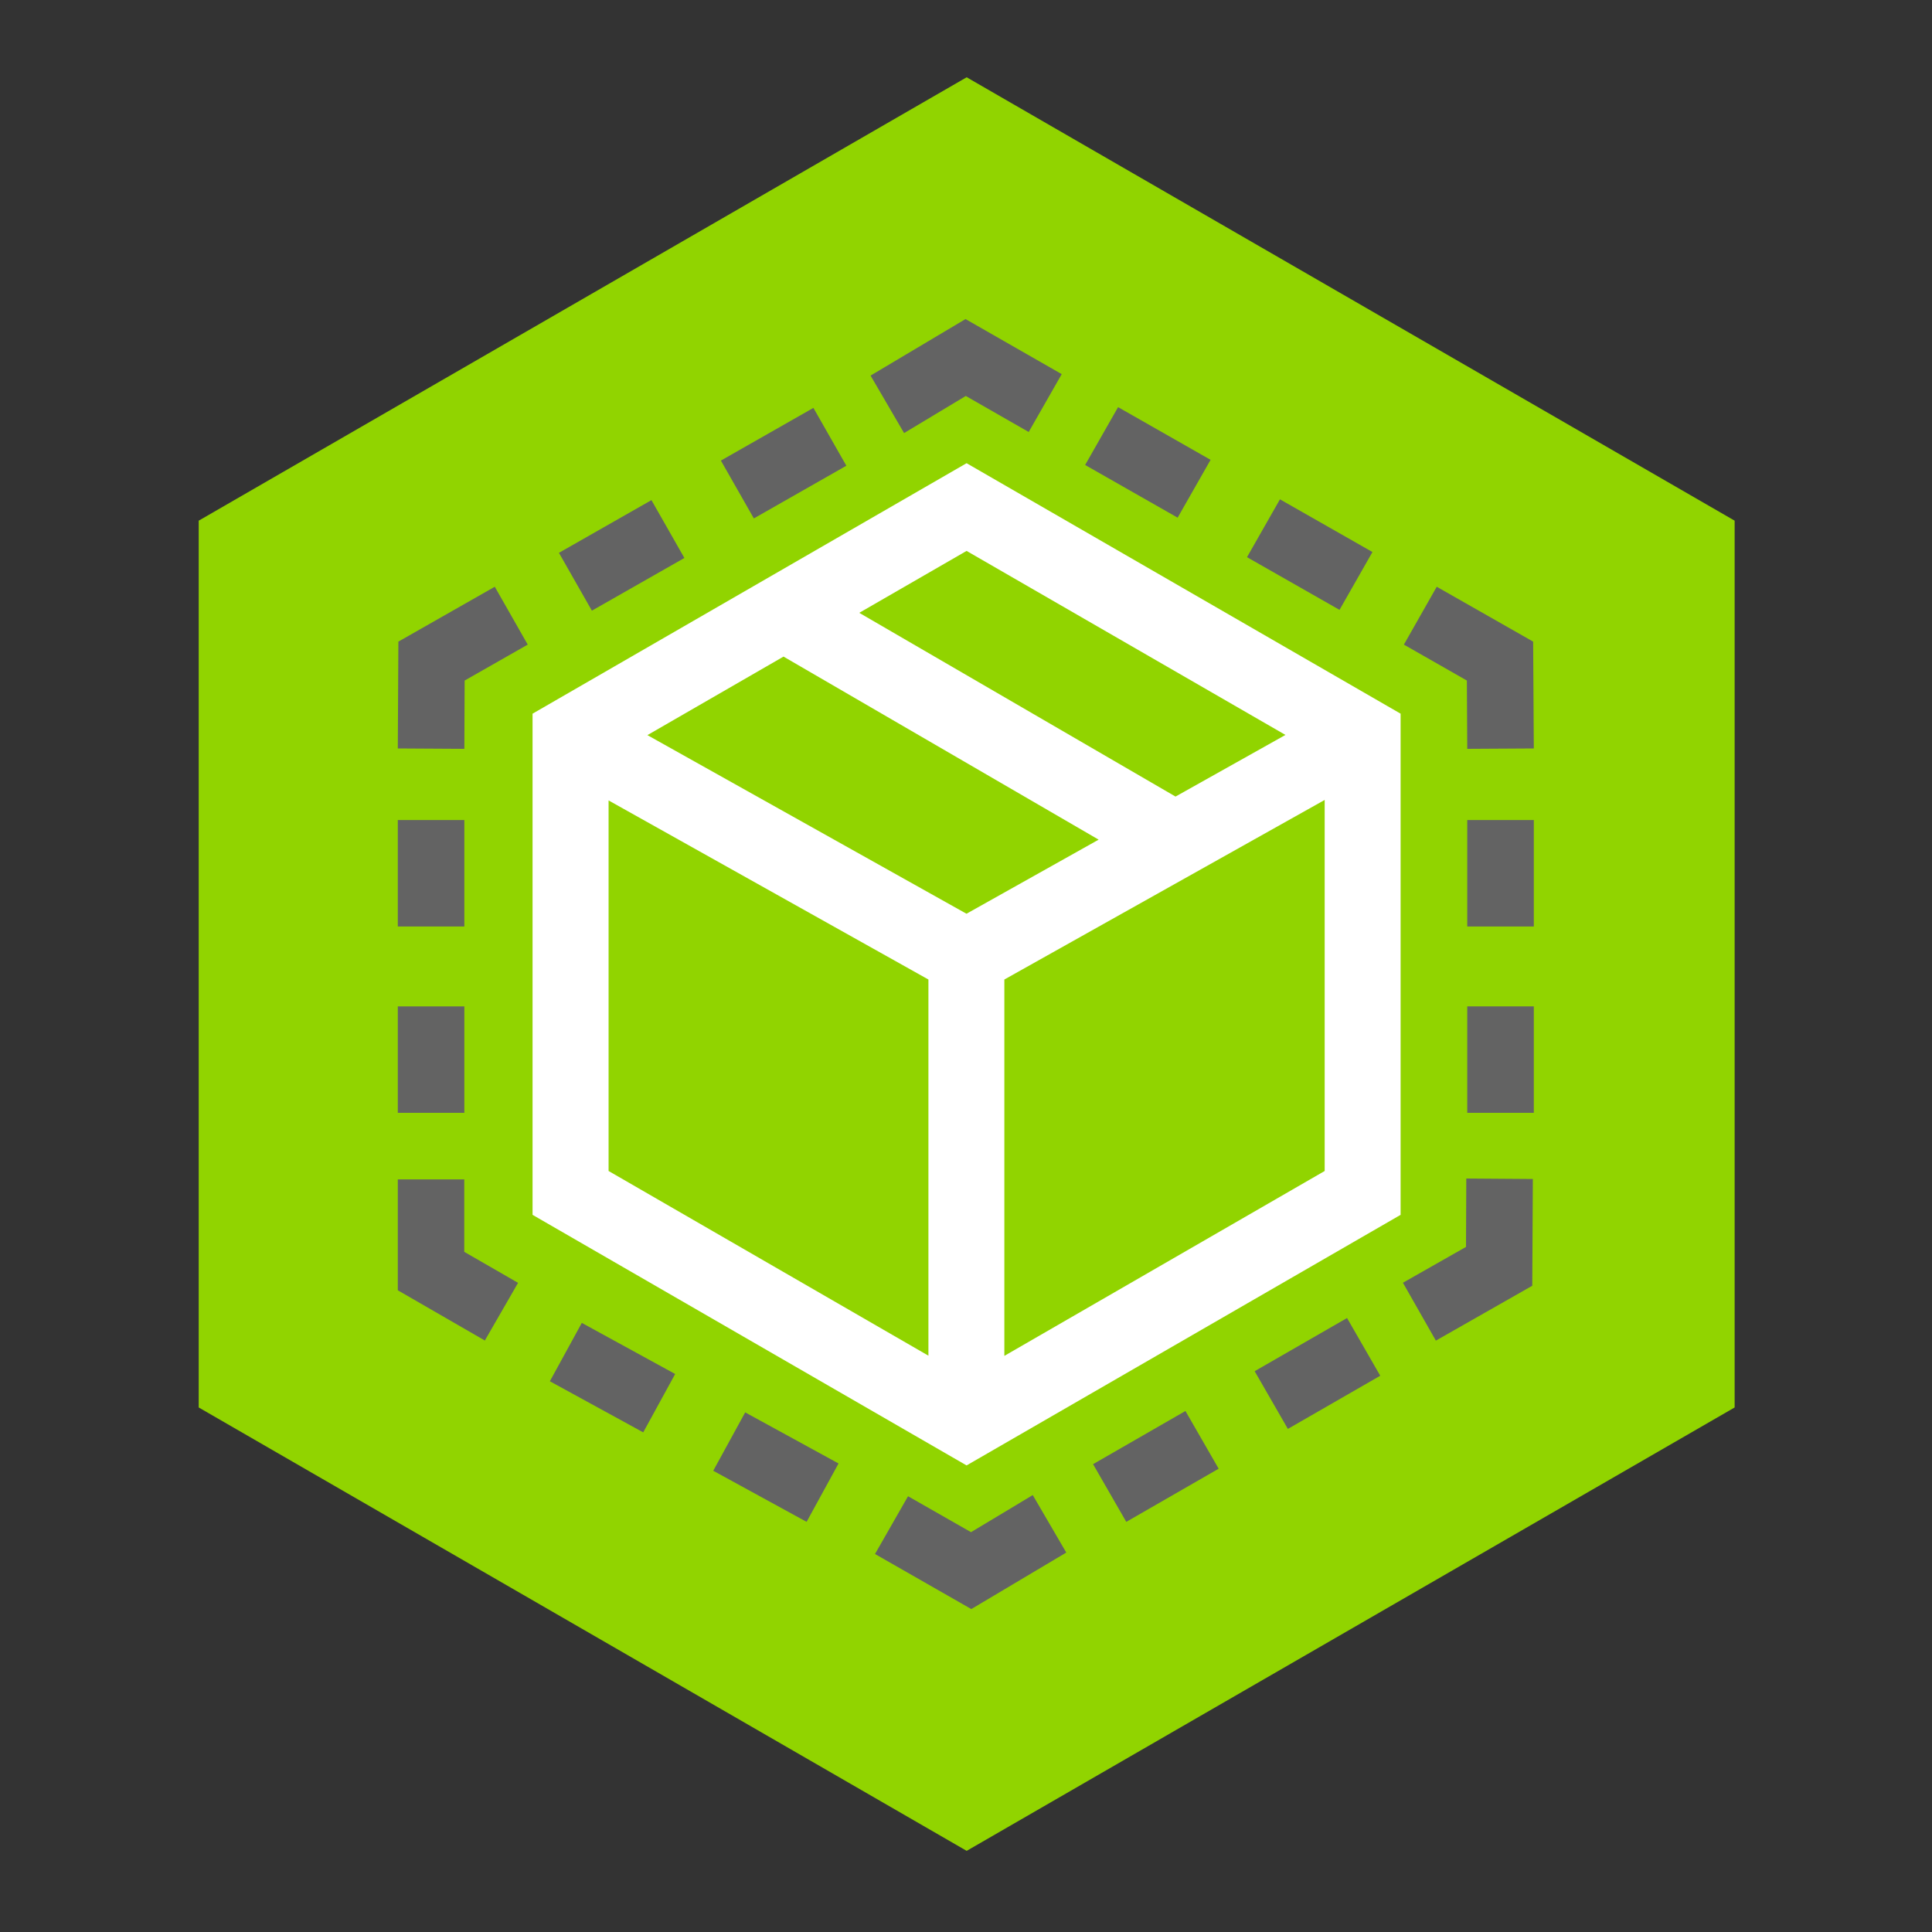
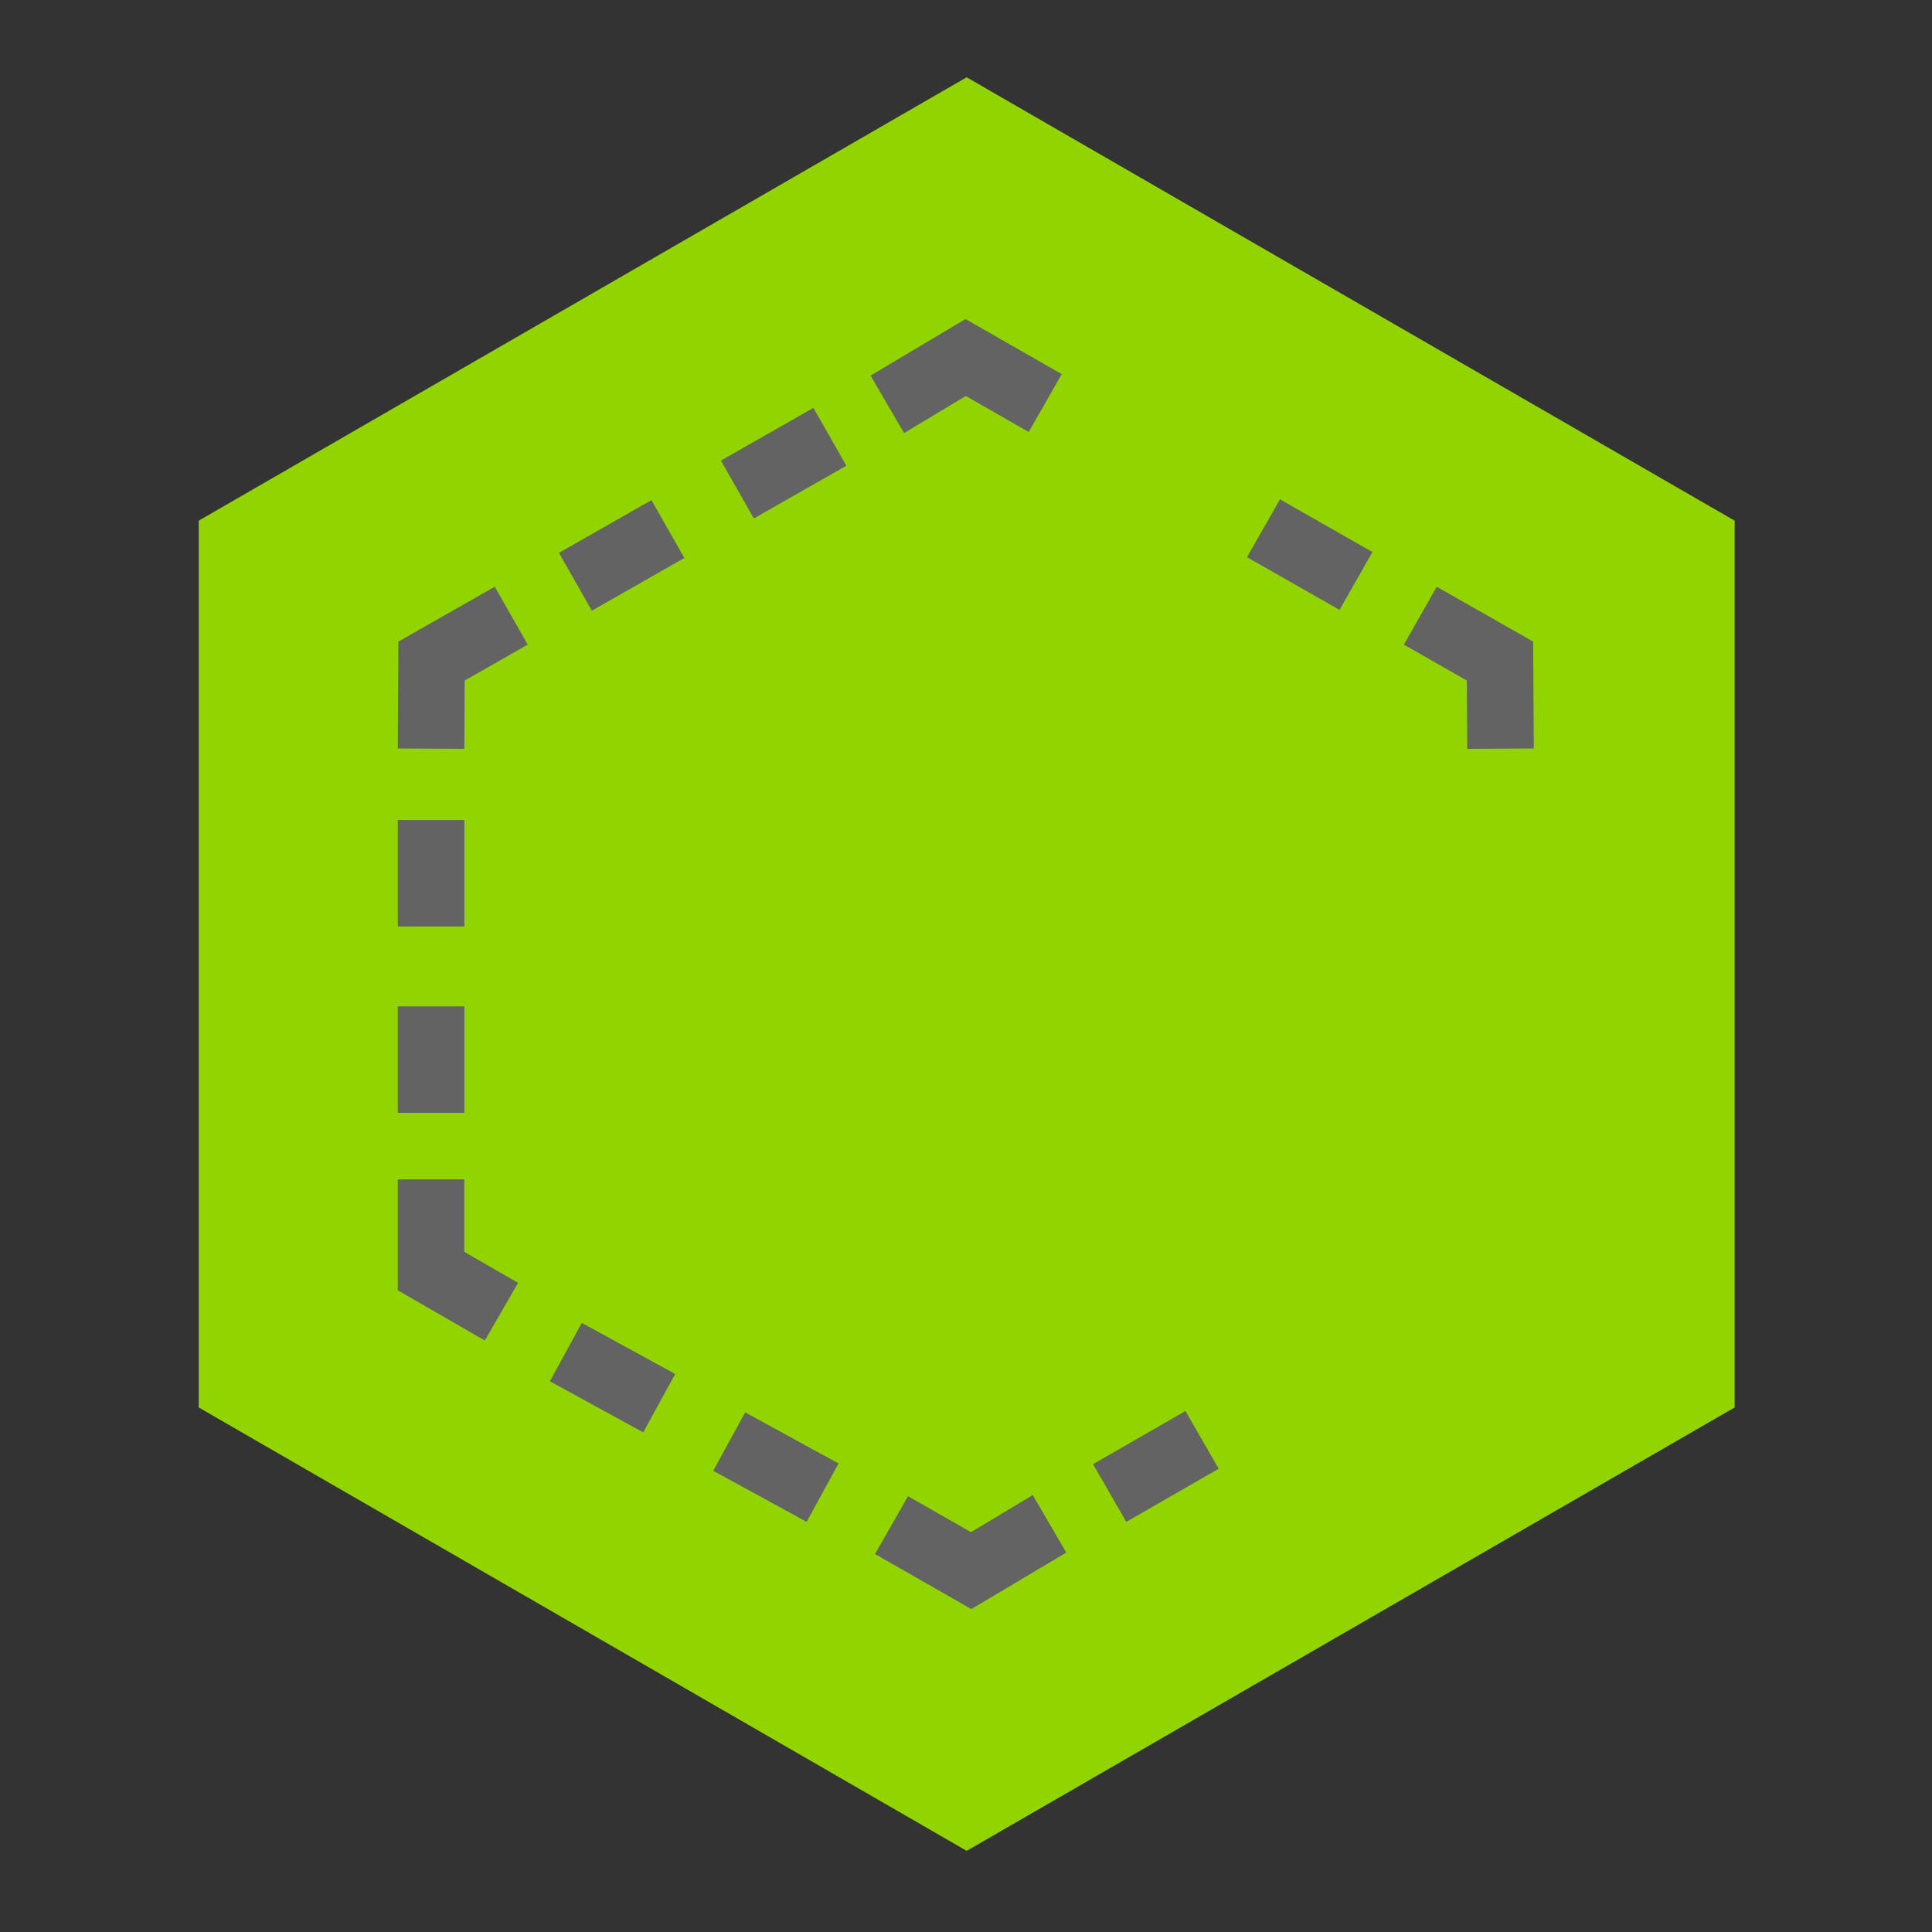
<svg xmlns="http://www.w3.org/2000/svg" id="Laag_1" x="0px" y="0px" viewBox="0 0 200 200" style="enable-background:new 0 0 200 200;" xml:space="preserve">
  <rect x="0" y="0" width="200" height="200" fill="#333333" stroke="none" />
  <style type="text/css">
	.st0{fill:#91D400;}
	.st1{fill:#FFFFFF;}
	.st2{fill:#636363;}
</style>
  <g>
    <path class="st0" d="M100.07,8l-79.5,45.9v91.8l79.5,45.9l79.5-45.9V53.9L100.07,8z" />
  </g>
  <g>
-     <path class="st1" d="M100.06,47.95L55.13,73.88v51.88l44.93,25.94l44.93-25.94V73.88L100.06,47.95z M133.07,76.08l-11.38,6.38   L88.95,63.44l11.11-6.41L133.07,76.08z M100.05,94.59L67.02,76.1l14.09-8.13l32.62,18.95L100.05,94.59z M63,82.86l33.11,18.54   v38.94L63,121.22V82.86z M103.97,140.36V101.4l33.16-18.59v38.41L103.97,140.36z" />
    <path class="st2" d="M41.18,122.09v11.48l9.01,5.2l3.44-5.97l-5.57-3.21v-7.5H41.18z M41.18,115.2h6.89v-11.02h-6.89V115.2z    M41.18,95.91h6.89V84.89h-6.89V95.91z" />
    <polygon class="st2" points="100.52,158.61 94,154.89 90.58,160.87 100.55,166.57 110.38,160.72 106.91,154.77  " />
    <polygon class="st2" points="41.24,66.42 41.18,77.48 48.07,77.52 48.1,70.45 54.63,66.73 51.22,60.74  " />
-     <polygon class="st2" points="158.68,122.05 158.62,133.1 148.64,138.78 145.23,132.79 151.76,129.08 151.79,122  " />
    <rect x="76.92" y="146.36" transform="matrix(0.48 -0.877 0.877 0.48 -91.445 149.458)" class="st2" width="6.89" height="11.02" />
    <rect x="60" y="137.1" transform="matrix(0.48 -0.877 0.877 0.48 -92.115 129.8)" class="st2" width="6.89" height="11.02" />
    <rect x="58.84" y="54.02" transform="matrix(0.869 -0.495 0.495 0.869 -20.011 39.411)" class="st2" width="11.02" height="6.89" />
    <rect x="75.6" y="44.47" transform="matrix(0.869 -0.495 0.495 0.869 -13.082 46.457)" class="st2" width="11.02" height="6.89" />
    <polygon class="st2" points="90.12,38.88 99.95,33.03 109.91,38.73 106.49,44.72 99.98,40.99 93.59,44.83  " />
-     <path class="st2" d="M158.78,104.18h-6.89v11.02h6.89V104.18z M158.78,84.89h-6.89v11.02h6.89V84.89z" />
    <polygon class="st2" points="158.71,66.42 158.78,77.48 151.89,77.52 151.85,70.45 145.33,66.73 148.73,60.74  " />
    <rect x="132.16" y="51.95" transform="matrix(0.495 -0.869 0.869 0.495 18.526 146.81)" class="st2" width="6.89" height="11.02" />
-     <rect x="115.4" y="42.4" transform="matrix(0.495 -0.869 0.869 0.495 18.364 127.429)" class="st2" width="6.89" height="11.02" />
    <rect x="114.1" y="148.28" transform="matrix(0.867 -0.499 0.499 0.867 -59.763 79.947)" class="st2" width="11.03" height="6.89" />
-     <rect x="130.82" y="138.66" transform="matrix(0.867 -0.499 0.499 0.867 -52.73 87.007)" class="st2" width="11.03" height="6.89" />
  </g>
</svg>